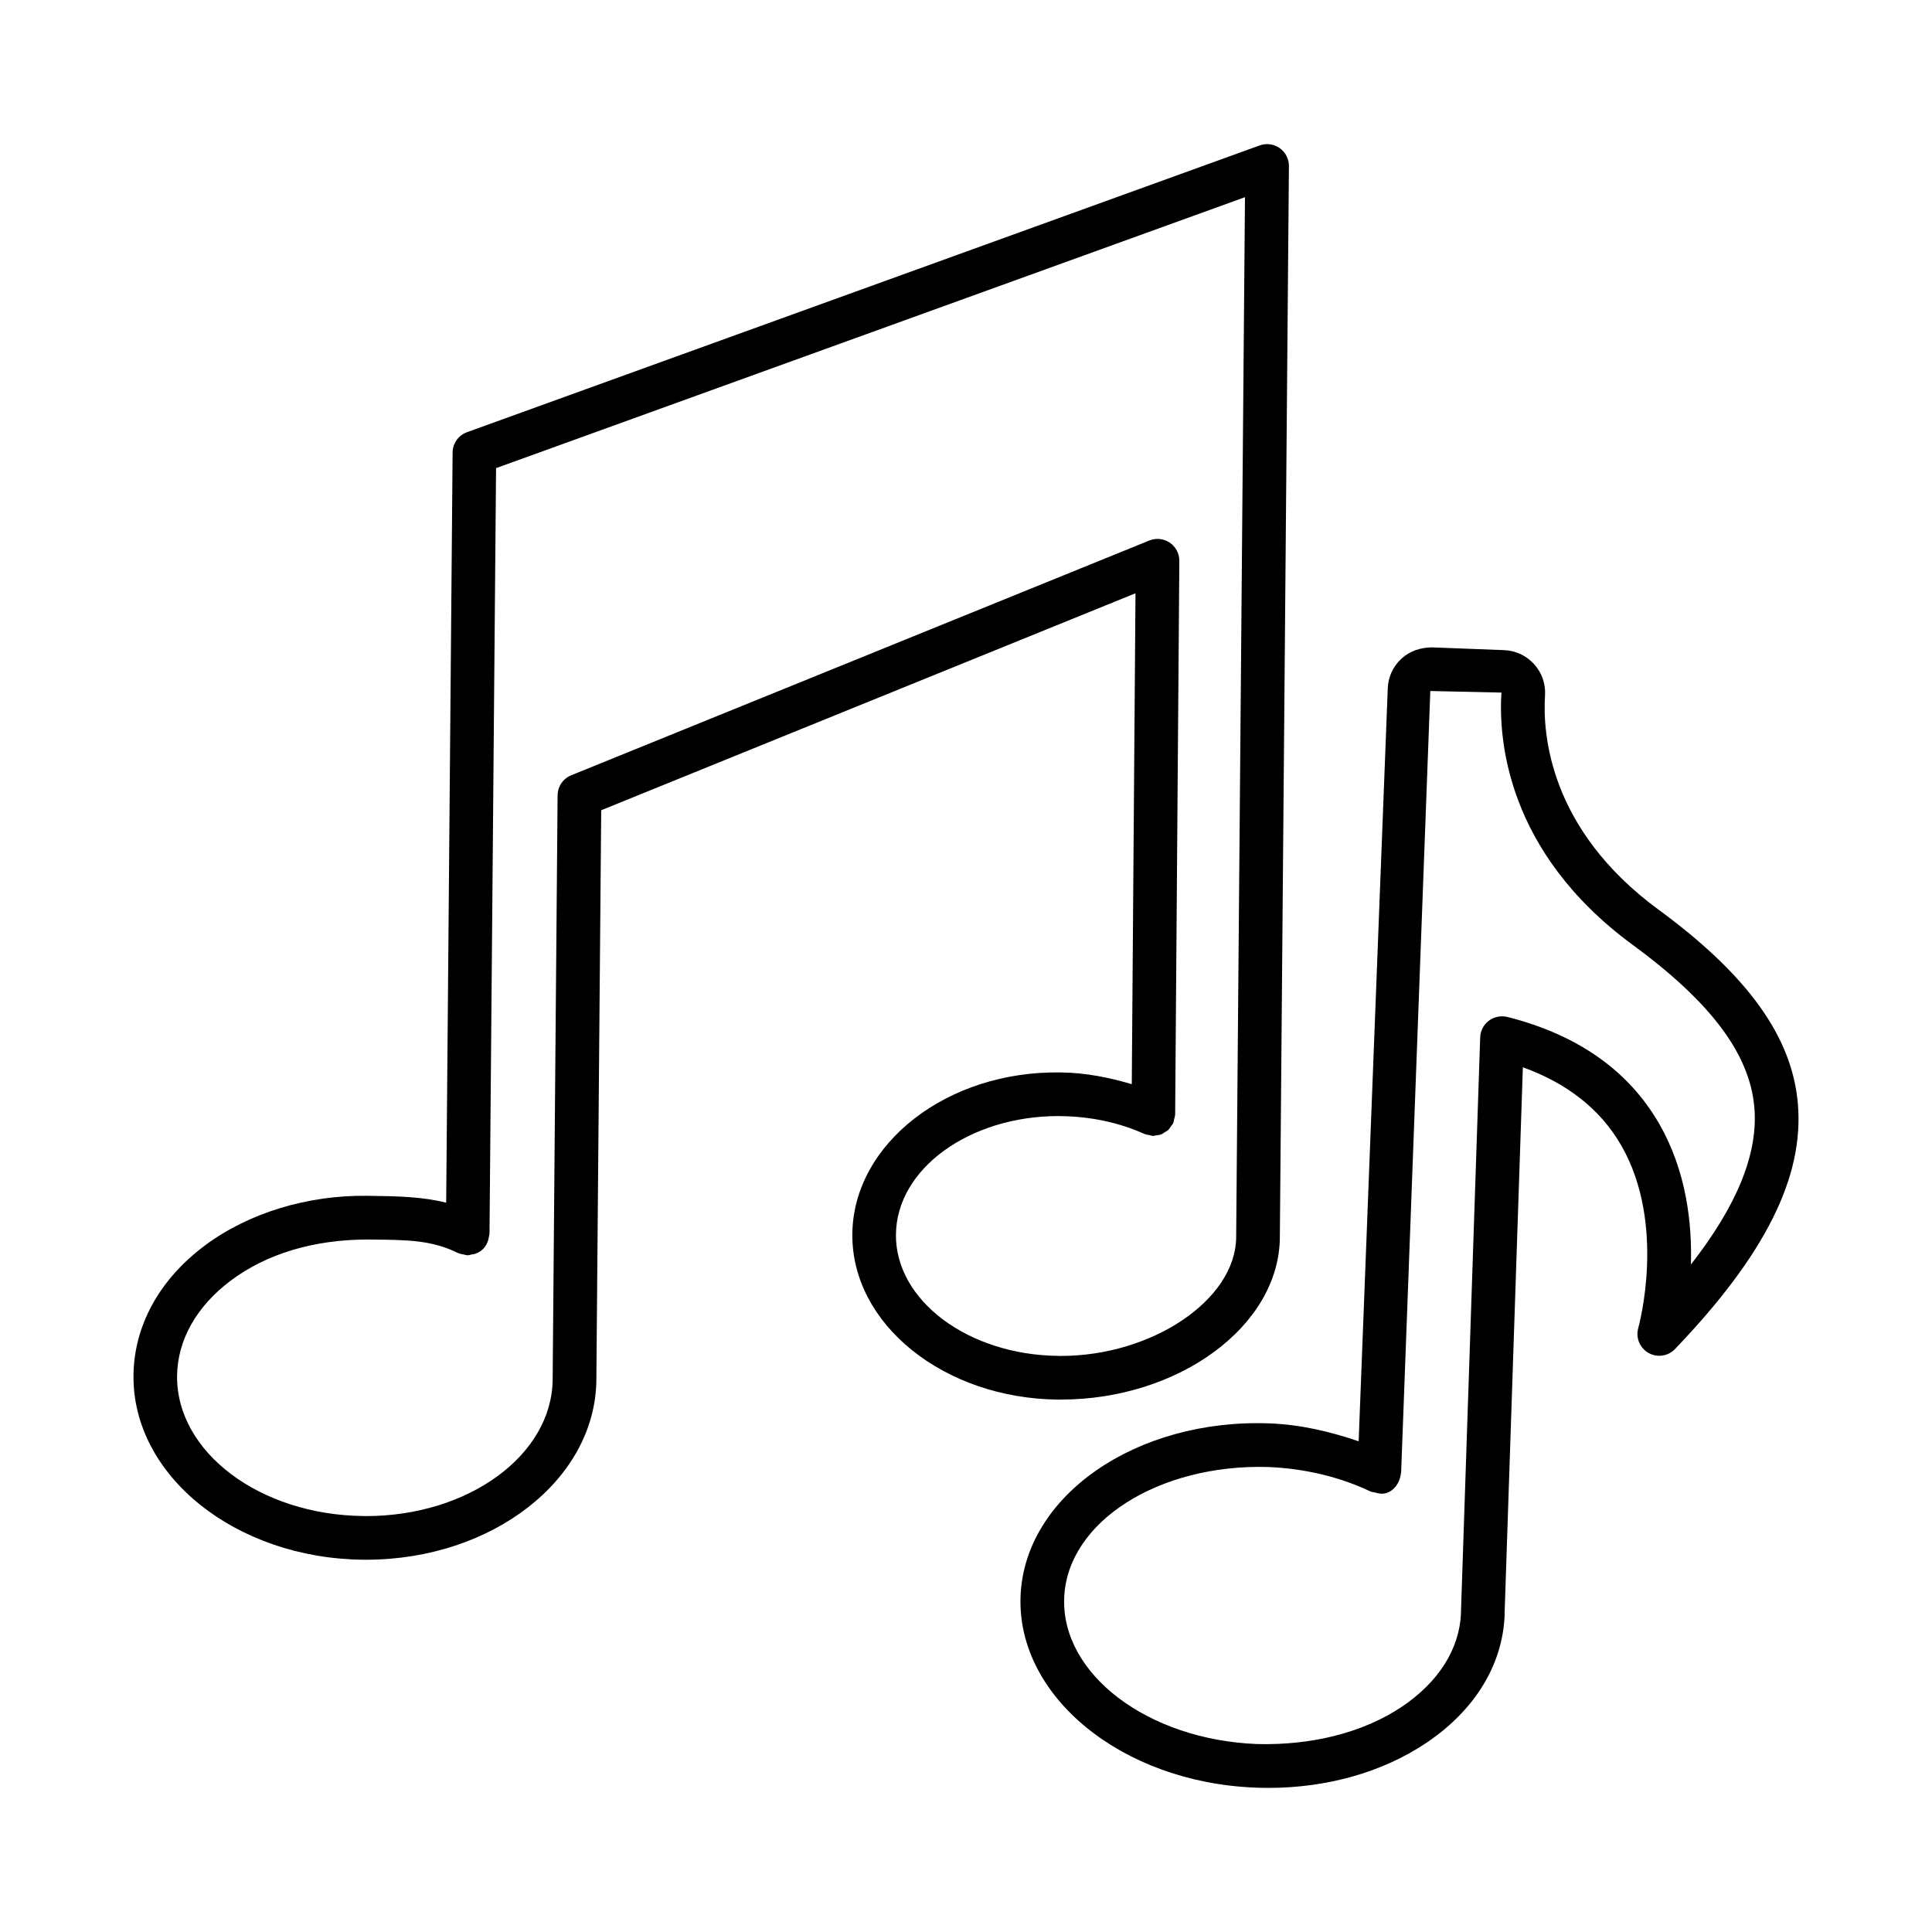
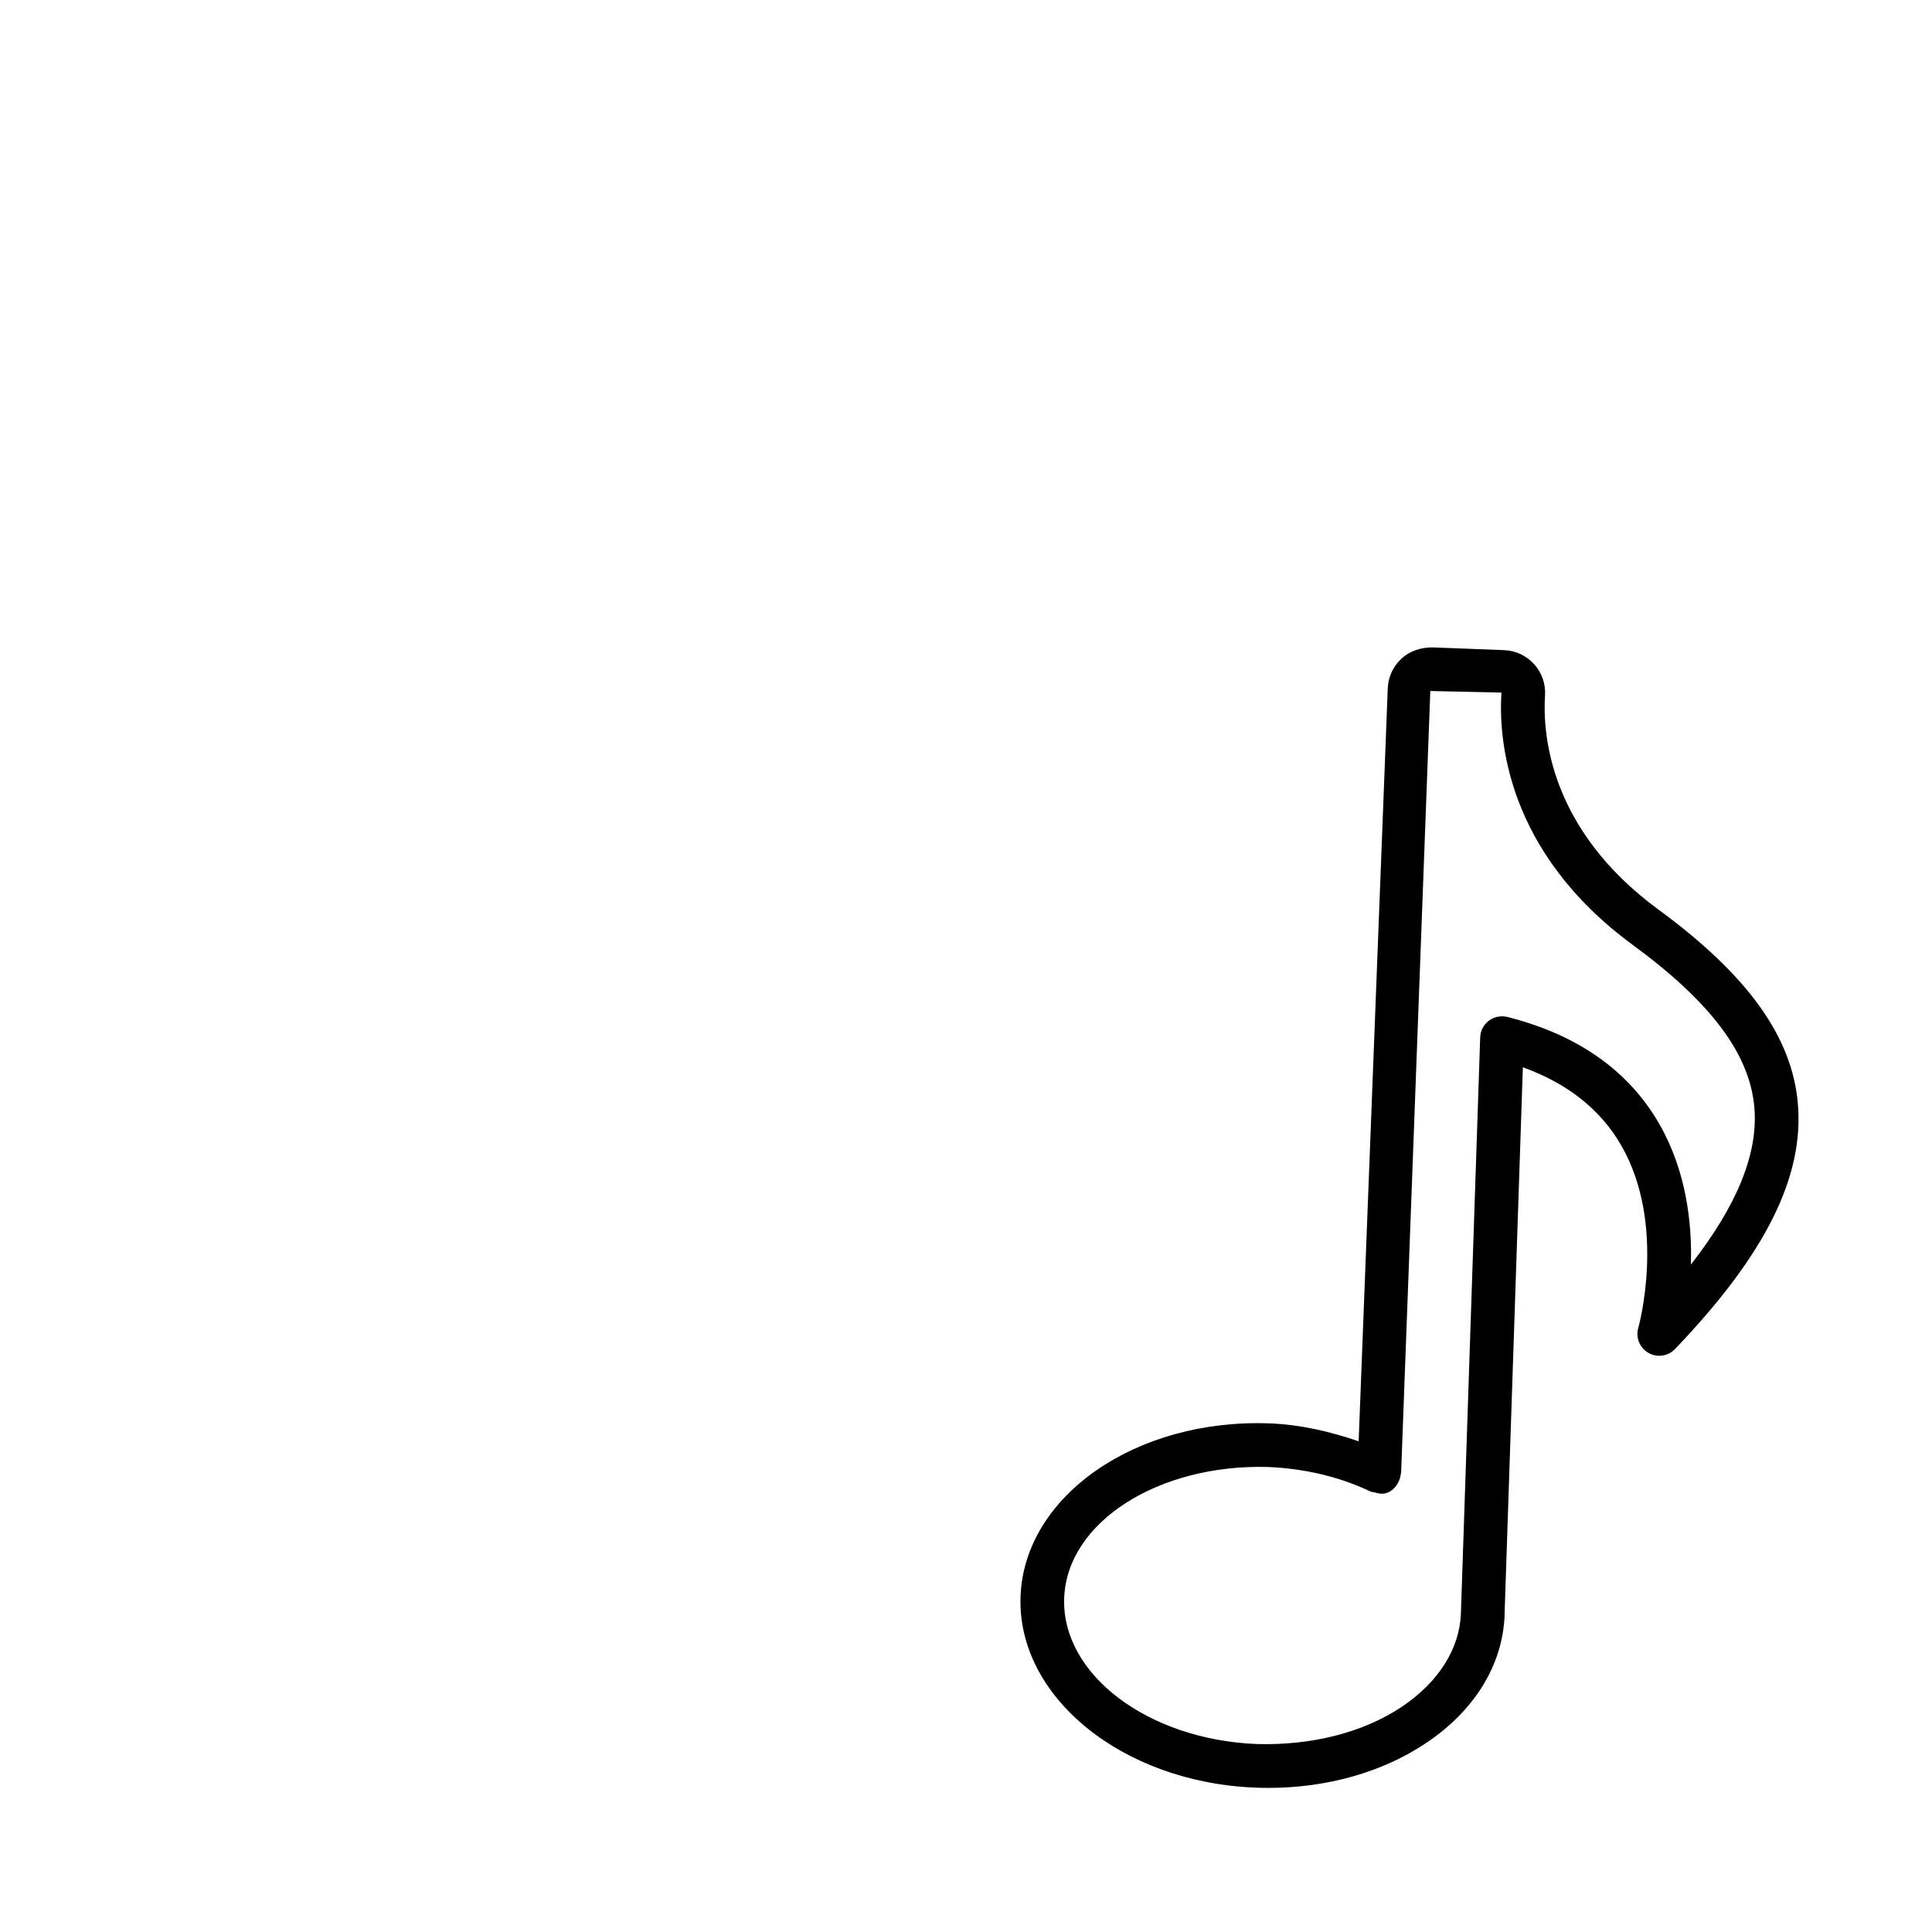
<svg xmlns="http://www.w3.org/2000/svg" fill="#000000" width="800px" height="800px" version="1.1" viewBox="144 144 512 512">
  <g>
    <path d="m620.45 436.45c-1.531-17.695-13.273-34.027-36.953-51.406-29.07-21.348-30.703-46.797-30.047-56.758 0.191-3.051-0.832-5.988-2.883-8.262-2.062-2.281-4.887-3.609-7.965-3.727l-19.105-0.734c-2.996 0.027-5.894 0.945-8.105 2.996-2.219 2.047-3.504 4.836-3.621 7.852l-7.715 199.55c-7.473-2.562-15.344-4.426-23.582-4.746-35.398-1.328-64.977 19.18-66.016 45.785-1.023 26.621 26.91 49.387 62.273 50.742 1.145 0.043 2.273 0.07 3.41 0.07 15.551 0 30.277-4.168 41.789-11.891 12.906-8.645 20.301-20.703 20.816-33.949 0.004-0.039-0.02-0.074-0.02-0.113l4.848-145.02c11.863 4.281 20.617 11.227 26.078 20.719 12.102 21.016 4.59 48.086 4.512 48.355-0.734 2.555 0.375 5.281 2.676 6.609 2.293 1.328 5.219 0.918 7.055-1.016 23.902-24.938 34.242-45.609 32.555-65.059zm-28.344 42.664c0.332-10.918-1.195-24.742-8.375-37.254-8.098-14.109-21.645-23.656-40.262-28.359-1.723-0.395-3.496-0.055-4.894 0.988-1.398 1.047-2.246 2.668-2.309 4.422l-5.106 152.64c0 0.016 0.008 0.031 0.008 0.047-0.395 9.418-5.953 18.203-15.684 24.723-10.324 6.906-23.973 10.238-38.301 9.871-28.992-1.117-51.941-18.5-51.16-38.738 0.785-20.25 25.164-35.504 53.996-34.684 9.625 0.383 18.973 2.598 27.039 6.426h0.004c0.426 0.203 0.922 0.254 1.398 0.344 0.285 0.055 0.562 0.191 0.848 0.203 3.023 0.695 5.641-2.156 5.93-5.223 0.012-0.105 0.07-0.207 0.074-0.309 0-0.008 0.004-0.012 0.004-0.016l7.731-207.07 18.852 0.418c-0.777 11.848 1.059 42.094 34.742 66.82 20.797 15.266 31.047 28.953 32.277 43.074 1.059 12.145-4.465 25.875-16.812 41.676z" />
-     <path d="m425.14 514.9c31.297 0 57.789-19.504 58.031-42.863l2.406-284.01c0.016-1.891-0.895-3.68-2.441-4.773-1.539-1.086-3.531-1.363-5.309-0.715l-210.07 76c-2.273 0.82-3.793 2.973-3.812 5.387l-1.703 198.8c-6.34-1.59-12.812-1.738-21.047-1.828-15.703-0.184-31.344 4.535-42.926 13.191-12.055 9.012-18.762 21.242-18.891 34.418-0.27 26.578 27.031 48.484 60.855 48.836h0.77c33.465 0 60.777-21.242 61.039-47.605 0-0.004-0.004-0.004-0.004-0.008s0.004-0.004 0.004-0.008l1.285-151 141.59-57.5-0.984 130.1c-5.981-1.77-12.203-3.031-18.668-3.109-30.238-0.594-55.148 18.91-55.387 42.805-0.238 23.895 24.227 43.582 54.527 43.891h0.734zm-43.703-43.781c0.176-17.371 19.461-31.352 43.109-31.352 0.199 0 0.395 0 0.594 0.016 7.836 0.086 15.492 1.711 22.129 4.719 0.008 0.004 0.016 0.004 0.027 0.008 0.383 0.172 0.82 0.207 1.242 0.293 0.348 0.07 0.688 0.211 1.031 0.219 0.012 0 0.023 0.008 0.035 0.008h0.043c0.23 0 0.43-0.105 0.656-0.133 0.512-0.059 1.023-0.109 1.5-0.305 0.285-0.113 0.508-0.32 0.77-0.477 0.375-0.227 0.766-0.418 1.082-0.727 0.285-0.277 0.465-0.633 0.691-0.965 0.188-0.273 0.434-0.488 0.574-0.801 0.012-0.023 0.004-0.047 0.016-0.066 0.113-0.262 0.117-0.562 0.191-0.836 0.125-0.473 0.289-0.938 0.297-1.414 0-0.012 0.004-0.016 0.004-0.027l1.109-146.64c0.016-1.926-0.938-3.742-2.535-4.828-1.602-1.082-3.629-1.301-5.422-0.57l-153.2 62.215c-2.168 0.875-3.586 2.973-3.609 5.309l-1.312 154.86c-0.199 20.027-22.328 36.152-49.465 36.152-0.219 0-0.438 0-0.664-0.016-27.441-0.27-49.598-16.934-49.402-37.141 0.098-9.492 5.156-18.457 14.25-25.266 9.383-7.019 21.824-10.875 36.43-10.875 0.281 0 0.566 0 0.848 0.016 9.617 0.086 15.98 0.141 22.934 3.574 0.043 0.02 0.086 0.016 0.129 0.035 0.398 0.184 0.848 0.238 1.289 0.332 0.309 0.062 0.605 0.184 0.914 0.191 0.059 0.004 0.109 0.035 0.168 0.035 0.402-0.004 0.723-0.145 1.09-0.211 0.32-0.059 0.648-0.07 0.953-0.184 2.051-0.691 3.316-2.367 3.629-4.469 0.039-0.246 0.129-0.484 0.137-0.73 0.004-0.051 0.027-0.09 0.027-0.141l1.738-202.87 198.47-71.805-2.336 275.69c-0.168 16.539-22.258 31.395-46.508 31.395-0.191 0-0.391 0-0.586-0.016-23.922-0.23-43.242-14.68-43.074-32.203z" />
  </g>
</svg>